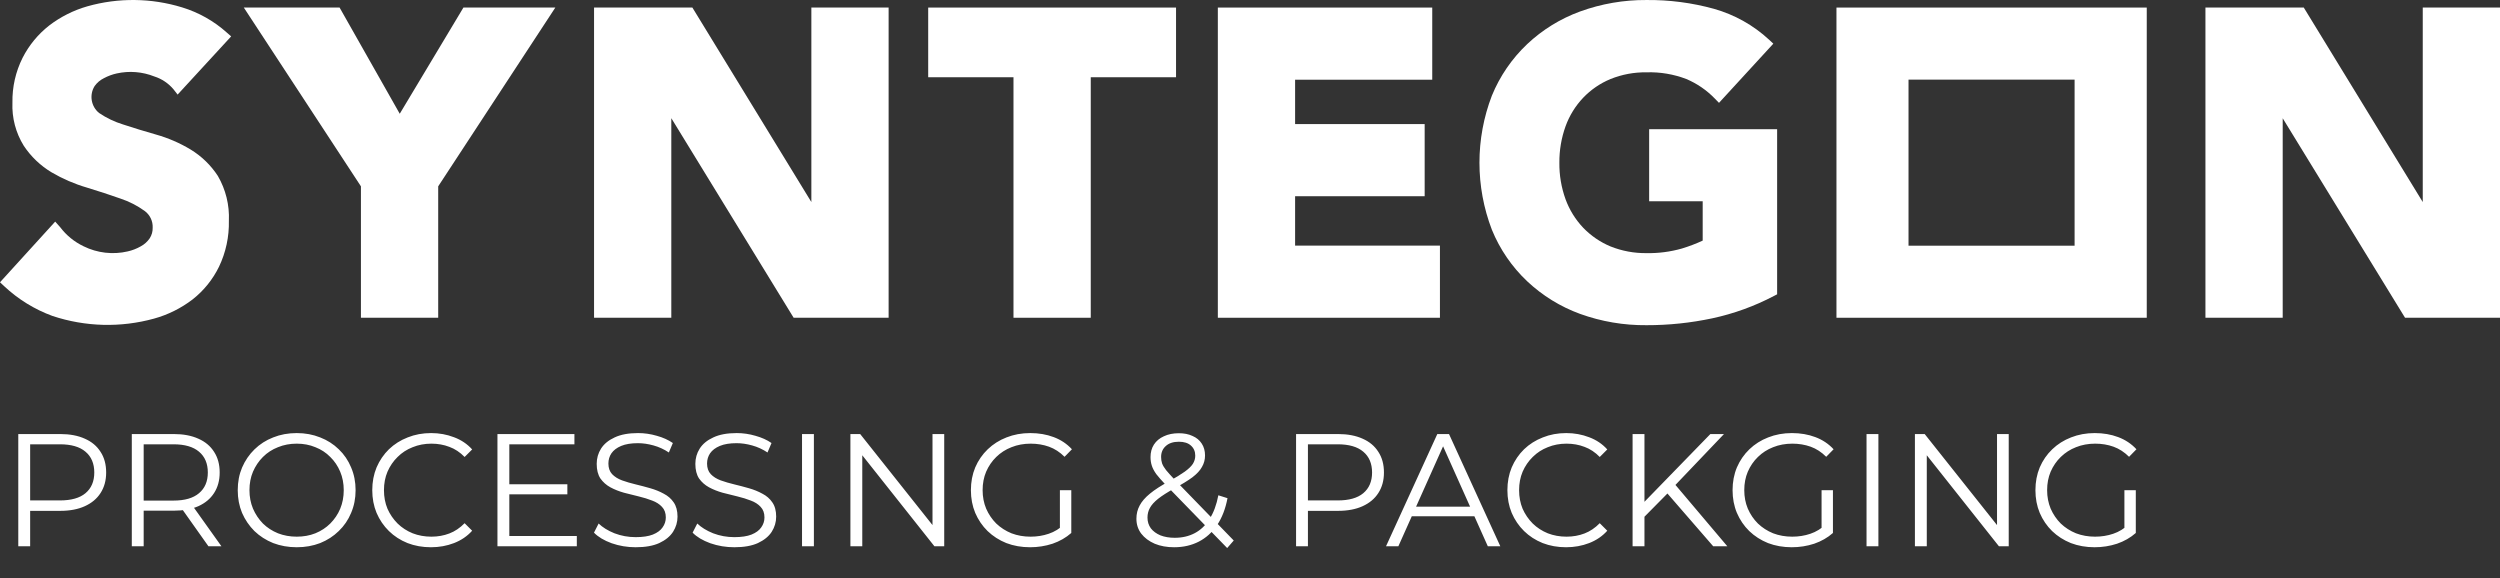
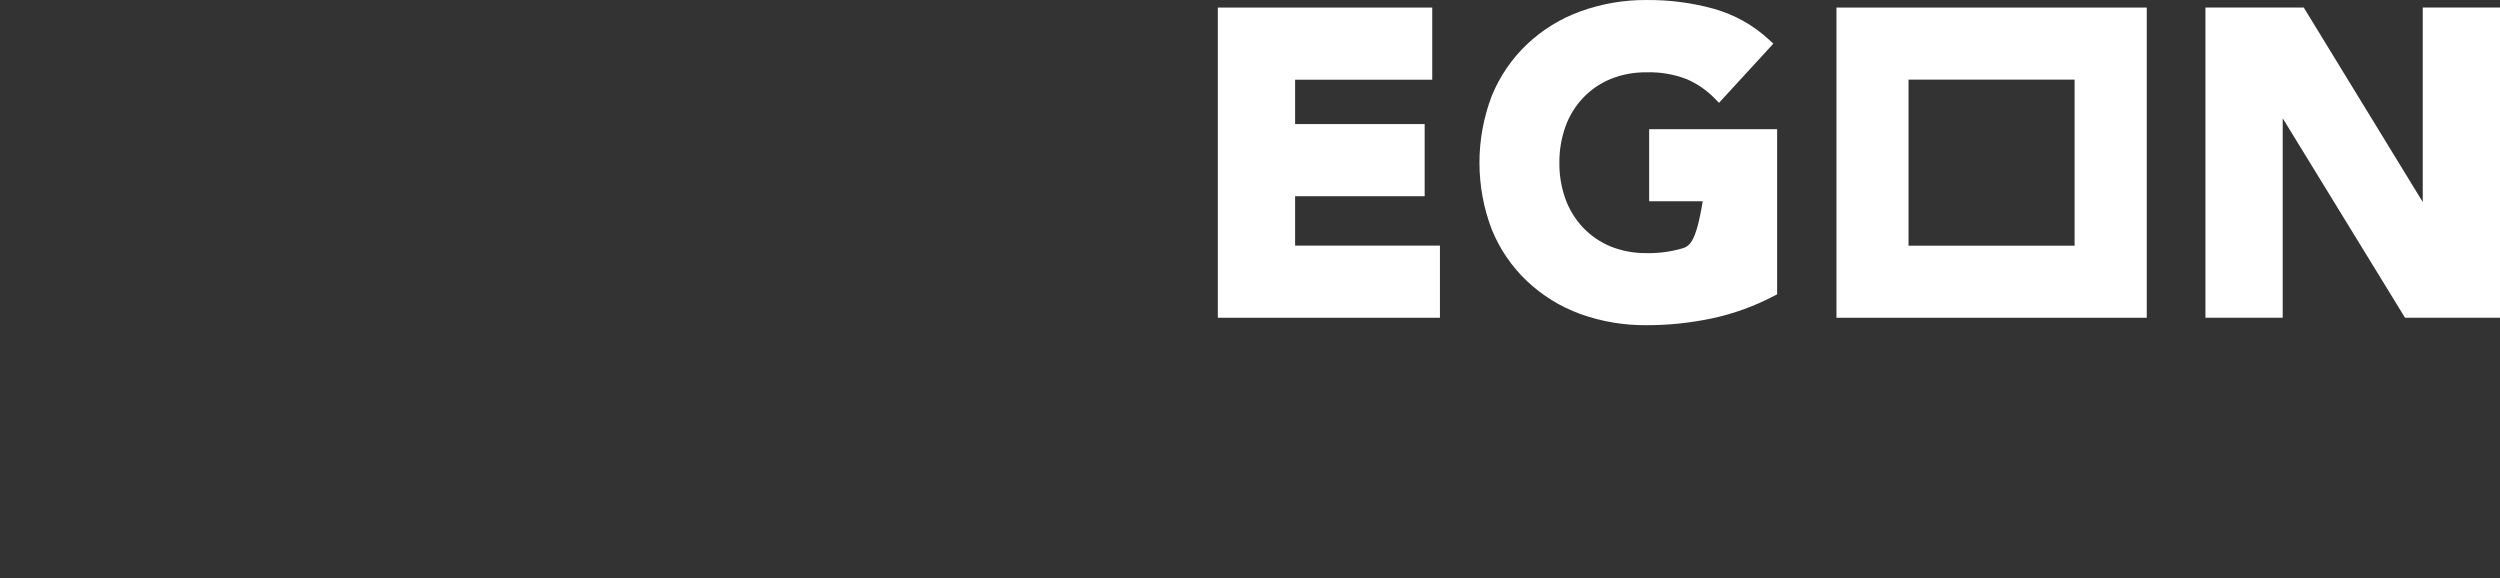
<svg xmlns="http://www.w3.org/2000/svg" width="147" height="34" viewBox="0 0 147 34" fill="none">
  <rect x="0" y="0" width="147" height="34" fill="#333333" stroke="none" />
-   <path d="M6.109 4.598C6.348 4.47 6.602 4.376 6.866 4.318C7.602 4.155 8.37 4.217 9.07 4.494C9.511 4.634 9.903 4.897 10.201 5.251L10.444 5.562L13.592 2.14L13.338 1.917C12.581 1.237 11.683 0.731 10.709 0.434C8.897 -0.122 6.963 -0.144 5.139 0.371C4.322 0.604 3.557 0.99 2.883 1.507C2.234 2.018 1.703 2.663 1.328 3.4C0.919 4.217 0.714 5.121 0.731 6.034C0.694 6.929 0.927 7.815 1.4 8.575C1.821 9.208 2.377 9.74 3.029 10.131C3.681 10.514 4.377 10.815 5.103 11.028C5.808 11.241 6.462 11.459 7.068 11.671C7.582 11.841 8.066 12.087 8.505 12.403C8.817 12.631 8.995 13.002 8.977 13.388C8.984 13.611 8.922 13.829 8.801 14.015C8.667 14.21 8.489 14.37 8.282 14.482C8.041 14.62 7.78 14.722 7.509 14.783C6.636 14.985 5.72 14.879 4.916 14.482C4.373 14.223 3.899 13.838 3.537 13.357L3.246 13.03L0 16.598L0.244 16.826C1.064 17.596 2.03 18.192 3.086 18.579C5.016 19.221 7.094 19.276 9.055 18.735C9.875 18.509 10.645 18.126 11.321 17.609C11.978 17.094 12.51 16.436 12.877 15.685C13.28 14.843 13.478 13.917 13.458 12.983C13.499 12.06 13.274 11.143 12.809 10.344C12.397 9.711 11.847 9.18 11.202 8.788C10.568 8.407 9.886 8.112 9.174 7.912C8.484 7.715 7.841 7.518 7.24 7.32C6.739 7.166 6.264 6.939 5.829 6.646C5.353 6.263 5.238 5.576 5.565 5.059C5.705 4.863 5.892 4.704 6.109 4.598Z" fill="white" />
-   <path d="M23.505 6.689L19.968 0.445H14.336L21.223 10.957V18.684H25.766V10.957L32.653 0.445H27.249L23.505 6.689Z" fill="white" />
-   <path d="M47.708 11.88L40.712 0.445H34.93V18.684H39.473V6.949L46.666 18.684H52.251V0.445H47.708V11.88Z" fill="white" />
-   <path d="M54.578 4.542H59.593V18.684H64.136V4.542H69.151V0.445H54.578V4.542Z" fill="white" />
  <path d="M76.152 11.538H83.77V7.296H76.152V4.687H84.216V0.445H71.609V18.684H84.668V14.442H76.152V11.538Z" fill="white" />
-   <path d="M96.97 11.835H100.118V14.148C99.72 14.332 99.309 14.488 98.889 14.615C98.214 14.806 97.516 14.897 96.814 14.884C96.09 14.893 95.371 14.759 94.698 14.49C94.093 14.238 93.546 13.863 93.091 13.391C92.635 12.909 92.282 12.339 92.054 11.716C91.806 11.028 91.683 10.3 91.691 9.569C91.685 8.839 91.808 8.114 92.054 7.427C92.28 6.802 92.633 6.229 93.091 5.747C93.545 5.272 94.092 4.898 94.698 4.647C95.37 4.376 96.09 4.242 96.814 4.253C97.614 4.227 98.411 4.361 99.158 4.647C99.787 4.913 100.354 5.303 100.828 5.793L101.077 6.048L104.272 2.568L104.028 2.34C103.105 1.485 101.992 0.861 100.782 0.519C99.488 0.162 98.151 -0.012 96.809 0.001C95.48 -0.007 94.159 0.221 92.909 0.675C91.753 1.097 90.694 1.75 89.798 2.594C88.899 3.445 88.192 4.477 87.723 5.622C86.748 8.16 86.748 10.972 87.723 13.51C88.191 14.656 88.898 15.689 89.798 16.539C90.694 17.382 91.753 18.035 92.909 18.457C94.163 18.909 95.487 19.134 96.82 19.121C98.118 19.123 99.413 18.987 100.683 18.717C101.947 18.445 103.169 18.002 104.313 17.4L104.495 17.306V7.598H96.97V11.835Z" fill="white" />
+   <path d="M96.97 11.835H100.118C99.72 14.332 99.309 14.488 98.889 14.615C98.214 14.806 97.516 14.897 96.814 14.884C96.09 14.893 95.371 14.759 94.698 14.49C94.093 14.238 93.546 13.863 93.091 13.391C92.635 12.909 92.282 12.339 92.054 11.716C91.806 11.028 91.683 10.3 91.691 9.569C91.685 8.839 91.808 8.114 92.054 7.427C92.28 6.802 92.633 6.229 93.091 5.747C93.545 5.272 94.092 4.898 94.698 4.647C95.37 4.376 96.09 4.242 96.814 4.253C97.614 4.227 98.411 4.361 99.158 4.647C99.787 4.913 100.354 5.303 100.828 5.793L101.077 6.048L104.272 2.568L104.028 2.34C103.105 1.485 101.992 0.861 100.782 0.519C99.488 0.162 98.151 -0.012 96.809 0.001C95.48 -0.007 94.159 0.221 92.909 0.675C91.753 1.097 90.694 1.75 89.798 2.594C88.899 3.445 88.192 4.477 87.723 5.622C86.748 8.16 86.748 10.972 87.723 13.51C88.191 14.656 88.898 15.689 89.798 16.539C90.694 17.382 91.753 18.035 92.909 18.457C94.163 18.909 95.487 19.134 96.82 19.121C98.118 19.123 99.413 18.987 100.683 18.717C101.947 18.445 103.169 18.002 104.313 17.4L104.495 17.306V7.598H96.97V11.835Z" fill="white" />
  <path d="M142.458 0.445V11.88L135.462 0.445H129.68V18.684H134.223V6.954L141.416 18.684H147.001V0.445H142.458Z" fill="white" />
  <path d="M107.984 18.684H126.229V0.445H107.984V18.684ZM112.221 4.682H121.986V14.447H112.221V4.682Z" fill="white" />
-   <path d="M1.075 32.122V25.522H3.545C4.105 25.522 4.585 25.613 4.988 25.795C5.39 25.971 5.698 26.229 5.912 26.568C6.132 26.901 6.242 27.307 6.242 27.784C6.242 28.25 6.132 28.652 5.912 28.991C5.698 29.324 5.39 29.582 4.988 29.764C4.585 29.947 4.105 30.038 3.545 30.038H1.461L1.773 29.708V32.122H1.075ZM1.773 29.764L1.461 29.425H3.526C4.186 29.425 4.686 29.284 5.025 29.001C5.371 28.712 5.544 28.306 5.544 27.784C5.544 27.256 5.371 26.848 5.025 26.559C4.686 26.27 4.186 26.125 3.526 26.125H1.461L1.773 25.795V29.764ZM7.75 32.122V25.522H10.221C10.78 25.522 11.261 25.613 11.663 25.795C12.066 25.971 12.373 26.229 12.587 26.568C12.807 26.901 12.917 27.307 12.917 27.784C12.917 28.25 12.807 28.652 12.587 28.991C12.373 29.324 12.066 29.582 11.663 29.764C11.261 29.94 10.78 30.028 10.221 30.028H8.137L8.448 29.708V32.122H7.75ZM12.257 32.122L10.56 29.727H11.314L13.021 32.122H12.257ZM8.448 29.764L8.137 29.434H10.202C10.862 29.434 11.361 29.29 11.701 29.001C12.047 28.712 12.22 28.306 12.22 27.784C12.22 27.256 12.047 26.848 11.701 26.559C11.361 26.27 10.862 26.125 10.202 26.125H8.137L8.448 25.795V29.764ZM17.449 32.178C16.953 32.178 16.491 32.096 16.063 31.933C15.642 31.763 15.274 31.528 14.96 31.226C14.652 30.918 14.41 30.563 14.234 30.16C14.064 29.752 13.979 29.306 13.979 28.822C13.979 28.338 14.064 27.894 14.234 27.492C14.41 27.084 14.652 26.728 14.96 26.427C15.274 26.119 15.642 25.883 16.063 25.72C16.484 25.55 16.946 25.465 17.449 25.465C17.946 25.465 18.404 25.55 18.826 25.72C19.247 25.883 19.611 26.116 19.919 26.417C20.234 26.719 20.476 27.074 20.645 27.483C20.821 27.891 20.909 28.338 20.909 28.822C20.909 29.306 20.821 29.752 20.645 30.16C20.476 30.569 20.234 30.924 19.919 31.226C19.611 31.528 19.247 31.763 18.826 31.933C18.404 32.096 17.946 32.178 17.449 32.178ZM17.449 31.556C17.845 31.556 18.21 31.49 18.543 31.358C18.882 31.22 19.174 31.028 19.42 30.783C19.671 30.531 19.866 30.242 20.004 29.915C20.142 29.582 20.212 29.218 20.212 28.822C20.212 28.426 20.142 28.064 20.004 27.737C19.866 27.404 19.671 27.115 19.42 26.87C19.174 26.618 18.882 26.427 18.543 26.295C18.21 26.156 17.845 26.087 17.449 26.087C17.053 26.087 16.685 26.156 16.346 26.295C16.006 26.427 15.711 26.618 15.46 26.87C15.214 27.115 15.02 27.404 14.875 27.737C14.737 28.064 14.668 28.426 14.668 28.822C14.668 29.211 14.737 29.573 14.875 29.906C15.02 30.239 15.214 30.531 15.46 30.783C15.711 31.028 16.006 31.22 16.346 31.358C16.685 31.49 17.053 31.556 17.449 31.556ZM25.34 32.178C24.843 32.178 24.384 32.096 23.963 31.933C23.542 31.763 23.177 31.528 22.869 31.226C22.561 30.924 22.319 30.569 22.143 30.16C21.974 29.752 21.889 29.306 21.889 28.822C21.889 28.338 21.974 27.891 22.143 27.483C22.319 27.074 22.561 26.719 22.869 26.417C23.184 26.116 23.551 25.883 23.972 25.72C24.394 25.55 24.852 25.465 25.349 25.465C25.827 25.465 26.276 25.547 26.697 25.71C27.118 25.867 27.474 26.106 27.763 26.427L27.32 26.87C27.049 26.593 26.751 26.395 26.424 26.276C26.097 26.15 25.745 26.087 25.368 26.087C24.972 26.087 24.604 26.156 24.265 26.295C23.925 26.427 23.63 26.618 23.378 26.87C23.127 27.115 22.929 27.404 22.784 27.737C22.646 28.064 22.577 28.426 22.577 28.822C22.577 29.218 22.646 29.582 22.784 29.915C22.929 30.242 23.127 30.531 23.378 30.783C23.63 31.028 23.925 31.22 24.265 31.358C24.604 31.49 24.972 31.556 25.368 31.556C25.745 31.556 26.097 31.493 26.424 31.367C26.751 31.242 27.049 31.04 27.32 30.764L27.763 31.207C27.474 31.528 27.118 31.77 26.697 31.933C26.276 32.096 25.824 32.178 25.34 32.178ZM29.872 28.473H33.361V29.067H29.872V28.473ZM29.948 31.518H33.917V32.122H29.25V25.522H33.776V26.125H29.948V31.518ZM37.377 32.178C36.887 32.178 36.415 32.1 35.963 31.942C35.516 31.779 35.171 31.572 34.926 31.32L35.199 30.783C35.432 31.009 35.743 31.201 36.132 31.358C36.528 31.509 36.943 31.584 37.377 31.584C37.792 31.584 38.128 31.534 38.386 31.433C38.65 31.326 38.842 31.185 38.961 31.009C39.087 30.833 39.15 30.638 39.15 30.424C39.15 30.167 39.074 29.959 38.923 29.802C38.779 29.645 38.587 29.522 38.348 29.434C38.109 29.34 37.845 29.258 37.556 29.189C37.267 29.12 36.978 29.048 36.689 28.972C36.4 28.891 36.132 28.784 35.887 28.652C35.648 28.52 35.454 28.347 35.303 28.133C35.158 27.913 35.086 27.627 35.086 27.275C35.086 26.948 35.171 26.65 35.34 26.38C35.516 26.103 35.784 25.883 36.142 25.72C36.5 25.55 36.959 25.465 37.518 25.465C37.889 25.465 38.257 25.518 38.622 25.625C38.986 25.726 39.3 25.867 39.564 26.05L39.329 26.606C39.046 26.417 38.744 26.279 38.424 26.191C38.109 26.103 37.804 26.059 37.509 26.059C37.113 26.059 36.786 26.112 36.528 26.219C36.271 26.326 36.079 26.471 35.953 26.653C35.834 26.829 35.774 27.03 35.774 27.256C35.774 27.514 35.846 27.722 35.991 27.879C36.142 28.036 36.337 28.158 36.576 28.246C36.821 28.334 37.088 28.413 37.377 28.482C37.666 28.551 37.952 28.627 38.235 28.708C38.524 28.79 38.788 28.897 39.027 29.029C39.272 29.155 39.467 29.324 39.612 29.538C39.762 29.752 39.838 30.032 39.838 30.377C39.838 30.698 39.75 30.996 39.574 31.273C39.398 31.543 39.128 31.763 38.763 31.933C38.405 32.096 37.943 32.178 37.377 32.178ZM43.178 32.178C42.688 32.178 42.216 32.1 41.764 31.942C41.317 31.779 40.971 31.572 40.726 31.32L41 30.783C41.232 31.009 41.544 31.201 41.933 31.358C42.329 31.509 42.744 31.584 43.178 31.584C43.593 31.584 43.929 31.534 44.187 31.433C44.451 31.326 44.642 31.185 44.762 31.009C44.888 30.833 44.95 30.638 44.95 30.424C44.95 30.167 44.875 29.959 44.724 29.802C44.58 29.645 44.388 29.522 44.149 29.434C43.91 29.34 43.646 29.258 43.357 29.189C43.068 29.12 42.779 29.048 42.489 28.972C42.2 28.891 41.933 28.784 41.688 28.652C41.449 28.52 41.254 28.347 41.103 28.133C40.959 27.913 40.887 27.627 40.887 27.275C40.887 26.948 40.971 26.65 41.141 26.38C41.317 26.103 41.584 25.883 41.943 25.72C42.301 25.55 42.76 25.465 43.319 25.465C43.69 25.465 44.058 25.518 44.422 25.625C44.787 25.726 45.101 25.867 45.365 26.05L45.13 26.606C44.847 26.417 44.545 26.279 44.224 26.191C43.91 26.103 43.605 26.059 43.31 26.059C42.914 26.059 42.587 26.112 42.329 26.219C42.072 26.326 41.88 26.471 41.754 26.653C41.635 26.829 41.575 27.03 41.575 27.256C41.575 27.514 41.647 27.722 41.792 27.879C41.943 28.036 42.138 28.158 42.376 28.246C42.621 28.334 42.889 28.413 43.178 28.482C43.467 28.551 43.753 28.627 44.036 28.708C44.325 28.79 44.589 28.897 44.828 29.029C45.073 29.155 45.268 29.324 45.412 29.538C45.563 29.752 45.639 30.032 45.639 30.377C45.639 30.698 45.551 30.996 45.375 31.273C45.199 31.543 44.928 31.763 44.564 31.933C44.206 32.096 43.743 32.178 43.178 32.178ZM47.159 32.122V25.522H47.857V32.122H47.159ZM50.004 32.122V25.522H50.579L55.133 31.254H54.831V25.522H55.52V32.122H54.945L50.4 26.389H50.702V32.122H50.004ZM60.569 32.178C60.066 32.178 59.6 32.096 59.173 31.933C58.752 31.763 58.384 31.528 58.07 31.226C57.762 30.924 57.52 30.569 57.344 30.16C57.174 29.752 57.089 29.306 57.089 28.822C57.089 28.338 57.174 27.891 57.344 27.483C57.52 27.074 57.765 26.719 58.079 26.417C58.394 26.116 58.761 25.883 59.182 25.72C59.61 25.55 60.075 25.465 60.578 25.465C61.081 25.465 61.54 25.544 61.955 25.701C62.376 25.858 62.734 26.097 63.029 26.417L62.596 26.86C62.319 26.584 62.014 26.386 61.681 26.266C61.348 26.147 60.99 26.087 60.606 26.087C60.198 26.087 59.821 26.156 59.475 26.295C59.135 26.427 58.837 26.618 58.579 26.87C58.328 27.115 58.13 27.404 57.985 27.737C57.847 28.064 57.778 28.426 57.778 28.822C57.778 29.211 57.847 29.573 57.985 29.906C58.13 30.239 58.328 30.531 58.579 30.783C58.837 31.028 59.135 31.22 59.475 31.358C59.821 31.49 60.194 31.556 60.597 31.556C60.974 31.556 61.329 31.499 61.662 31.386C62.002 31.273 62.313 31.081 62.596 30.811L62.992 31.339C62.677 31.616 62.31 31.826 61.889 31.971C61.467 32.109 61.027 32.178 60.569 32.178ZM62.322 31.254V28.822H62.992V31.339L62.322 31.254ZM69.037 32.178C68.609 32.178 68.229 32.109 67.896 31.971C67.563 31.826 67.299 31.628 67.104 31.377C66.915 31.125 66.821 30.833 66.821 30.5C66.821 30.217 66.884 29.959 67.01 29.727C67.135 29.488 67.337 29.255 67.613 29.029C67.896 28.796 68.27 28.554 68.735 28.303C69.131 28.083 69.439 27.894 69.659 27.737C69.885 27.574 70.046 27.42 70.14 27.275C70.234 27.124 70.281 26.964 70.281 26.794C70.281 26.549 70.197 26.351 70.027 26.2C69.863 26.05 69.628 25.974 69.32 25.974C68.987 25.974 68.729 26.059 68.546 26.229C68.364 26.392 68.273 26.606 68.273 26.87C68.273 27.002 68.292 27.128 68.33 27.247C68.374 27.366 68.452 27.498 68.565 27.643C68.685 27.788 68.848 27.97 69.056 28.19L72.544 31.782L72.158 32.225L68.518 28.482C68.298 28.25 68.122 28.048 67.99 27.879C67.865 27.703 67.776 27.536 67.726 27.379C67.676 27.222 67.651 27.055 67.651 26.879C67.651 26.596 67.717 26.351 67.849 26.144C67.987 25.93 68.182 25.767 68.433 25.654C68.685 25.534 68.98 25.474 69.32 25.474C69.628 25.474 69.895 25.528 70.121 25.635C70.354 25.735 70.533 25.883 70.659 26.078C70.79 26.273 70.856 26.508 70.856 26.785C70.856 27.024 70.797 27.247 70.677 27.454C70.564 27.662 70.376 27.866 70.112 28.067C69.848 28.262 69.489 28.482 69.037 28.727C68.641 28.947 68.326 29.148 68.094 29.331C67.868 29.513 67.707 29.692 67.613 29.868C67.519 30.038 67.472 30.226 67.472 30.434C67.472 30.673 67.538 30.883 67.67 31.066C67.808 31.242 67.996 31.38 68.235 31.48C68.481 31.575 68.76 31.622 69.075 31.622C69.514 31.622 69.907 31.531 70.253 31.348C70.599 31.166 70.888 30.89 71.121 30.519C71.359 30.148 71.532 29.683 71.639 29.123L72.177 29.293C72.057 29.922 71.853 30.45 71.564 30.877C71.275 31.304 70.916 31.628 70.489 31.848C70.061 32.068 69.577 32.178 69.037 32.178ZM76.209 32.122V25.522H78.679C79.239 25.522 79.719 25.613 80.122 25.795C80.524 25.971 80.832 26.229 81.046 26.568C81.266 26.901 81.376 27.307 81.376 27.784C81.376 28.25 81.266 28.652 81.046 28.991C80.832 29.324 80.524 29.582 80.122 29.764C79.719 29.947 79.239 30.038 78.679 30.038H76.595L76.906 29.708V32.122H76.209ZM76.906 29.764L76.595 29.425H78.66C79.32 29.425 79.82 29.284 80.159 29.001C80.505 28.712 80.678 28.306 80.678 27.784C80.678 27.256 80.505 26.848 80.159 26.559C79.82 26.27 79.32 26.125 78.66 26.125H76.595L76.906 25.795V29.764ZM81.497 32.122L84.514 25.522H85.202L88.219 32.122H87.484L84.712 25.927H84.995L82.223 32.122H81.497ZM82.685 30.358L82.892 29.793H86.73L86.937 30.358H82.685ZM92.085 32.178C91.589 32.178 91.13 32.096 90.709 31.933C90.288 31.763 89.923 31.528 89.615 31.226C89.307 30.924 89.065 30.569 88.889 30.16C88.719 29.752 88.635 29.306 88.635 28.822C88.635 28.338 88.719 27.891 88.889 27.483C89.065 27.074 89.307 26.719 89.615 26.417C89.929 26.116 90.297 25.883 90.718 25.72C91.139 25.55 91.598 25.465 92.095 25.465C92.573 25.465 93.022 25.547 93.443 25.71C93.864 25.867 94.219 26.106 94.508 26.427L94.065 26.87C93.795 26.593 93.496 26.395 93.17 26.276C92.843 26.15 92.491 26.087 92.114 26.087C91.718 26.087 91.35 26.156 91.01 26.295C90.671 26.427 90.376 26.618 90.124 26.87C89.873 27.115 89.675 27.404 89.53 27.737C89.392 28.064 89.323 28.426 89.323 28.822C89.323 29.218 89.392 29.582 89.53 29.915C89.675 30.242 89.873 30.531 90.124 30.783C90.376 31.028 90.671 31.22 91.01 31.358C91.35 31.49 91.718 31.556 92.114 31.556C92.491 31.556 92.843 31.493 93.17 31.367C93.496 31.242 93.795 31.04 94.065 30.764L94.508 31.207C94.219 31.528 93.864 31.77 93.443 31.933C93.022 32.096 92.569 32.178 92.085 32.178ZM96.599 30.481L96.571 29.632L100.569 25.522H101.37L98.457 28.576L98.061 29.001L96.599 30.481ZM95.996 32.122V25.522H96.694V32.122H95.996ZM100.738 32.122L97.891 28.84L98.362 28.331L101.568 32.122H100.738ZM105.354 32.178C104.851 32.178 104.386 32.096 103.959 31.933C103.538 31.763 103.17 31.528 102.856 31.226C102.548 30.924 102.306 30.569 102.13 30.16C101.96 29.752 101.875 29.306 101.875 28.822C101.875 28.338 101.96 27.891 102.13 27.483C102.306 27.074 102.551 26.719 102.865 26.417C103.179 26.116 103.547 25.883 103.968 25.72C104.396 25.55 104.861 25.465 105.364 25.465C105.866 25.465 106.325 25.544 106.74 25.701C107.161 25.858 107.52 26.097 107.815 26.417L107.381 26.86C107.105 26.584 106.8 26.386 106.467 26.266C106.134 26.147 105.775 26.087 105.392 26.087C104.983 26.087 104.606 26.156 104.26 26.295C103.921 26.427 103.622 26.618 103.365 26.87C103.113 27.115 102.915 27.404 102.771 27.737C102.632 28.064 102.563 28.426 102.563 28.822C102.563 29.211 102.632 29.573 102.771 29.906C102.915 30.239 103.113 30.531 103.365 30.783C103.622 31.028 103.921 31.22 104.26 31.358C104.606 31.49 104.98 31.556 105.382 31.556C105.76 31.556 106.115 31.499 106.448 31.386C106.787 31.273 107.098 31.081 107.381 30.811L107.777 31.339C107.463 31.616 107.095 31.826 106.674 31.971C106.253 32.109 105.813 32.178 105.354 32.178ZM107.108 31.254V28.822H107.777V31.339L107.108 31.254ZM109.752 32.122V25.522H110.45V32.122H109.752ZM112.597 32.122V25.522H113.172L117.726 31.254H117.425V25.522H118.113V32.122H117.538L112.993 26.389H113.295V32.122H112.597ZM123.162 32.178C122.659 32.178 122.194 32.096 121.766 31.933C121.345 31.763 120.977 31.528 120.663 31.226C120.355 30.924 120.113 30.569 119.937 30.16C119.767 29.752 119.683 29.306 119.683 28.822C119.683 28.338 119.767 27.891 119.937 27.483C120.113 27.074 120.358 26.719 120.673 26.417C120.987 26.116 121.355 25.883 121.776 25.72C122.203 25.55 122.668 25.465 123.171 25.465C123.674 25.465 124.133 25.544 124.548 25.701C124.969 25.858 125.327 26.097 125.623 26.417L125.189 26.86C124.912 26.584 124.607 26.386 124.274 26.266C123.941 26.147 123.583 26.087 123.199 26.087C122.791 26.087 122.414 26.156 122.068 26.295C121.729 26.427 121.43 26.618 121.172 26.87C120.921 27.115 120.723 27.404 120.578 27.737C120.44 28.064 120.371 28.426 120.371 28.822C120.371 29.211 120.44 29.573 120.578 29.906C120.723 30.239 120.921 30.531 121.172 30.783C121.43 31.028 121.729 31.22 122.068 31.358C122.414 31.49 122.788 31.556 123.19 31.556C123.567 31.556 123.922 31.499 124.255 31.386C124.595 31.273 124.906 31.081 125.189 30.811L125.585 31.339C125.271 31.616 124.903 31.826 124.482 31.971C124.061 32.109 123.621 32.178 123.162 32.178ZM124.915 31.254V28.822H125.585V31.339L124.915 31.254Z" fill="white" />
</svg>